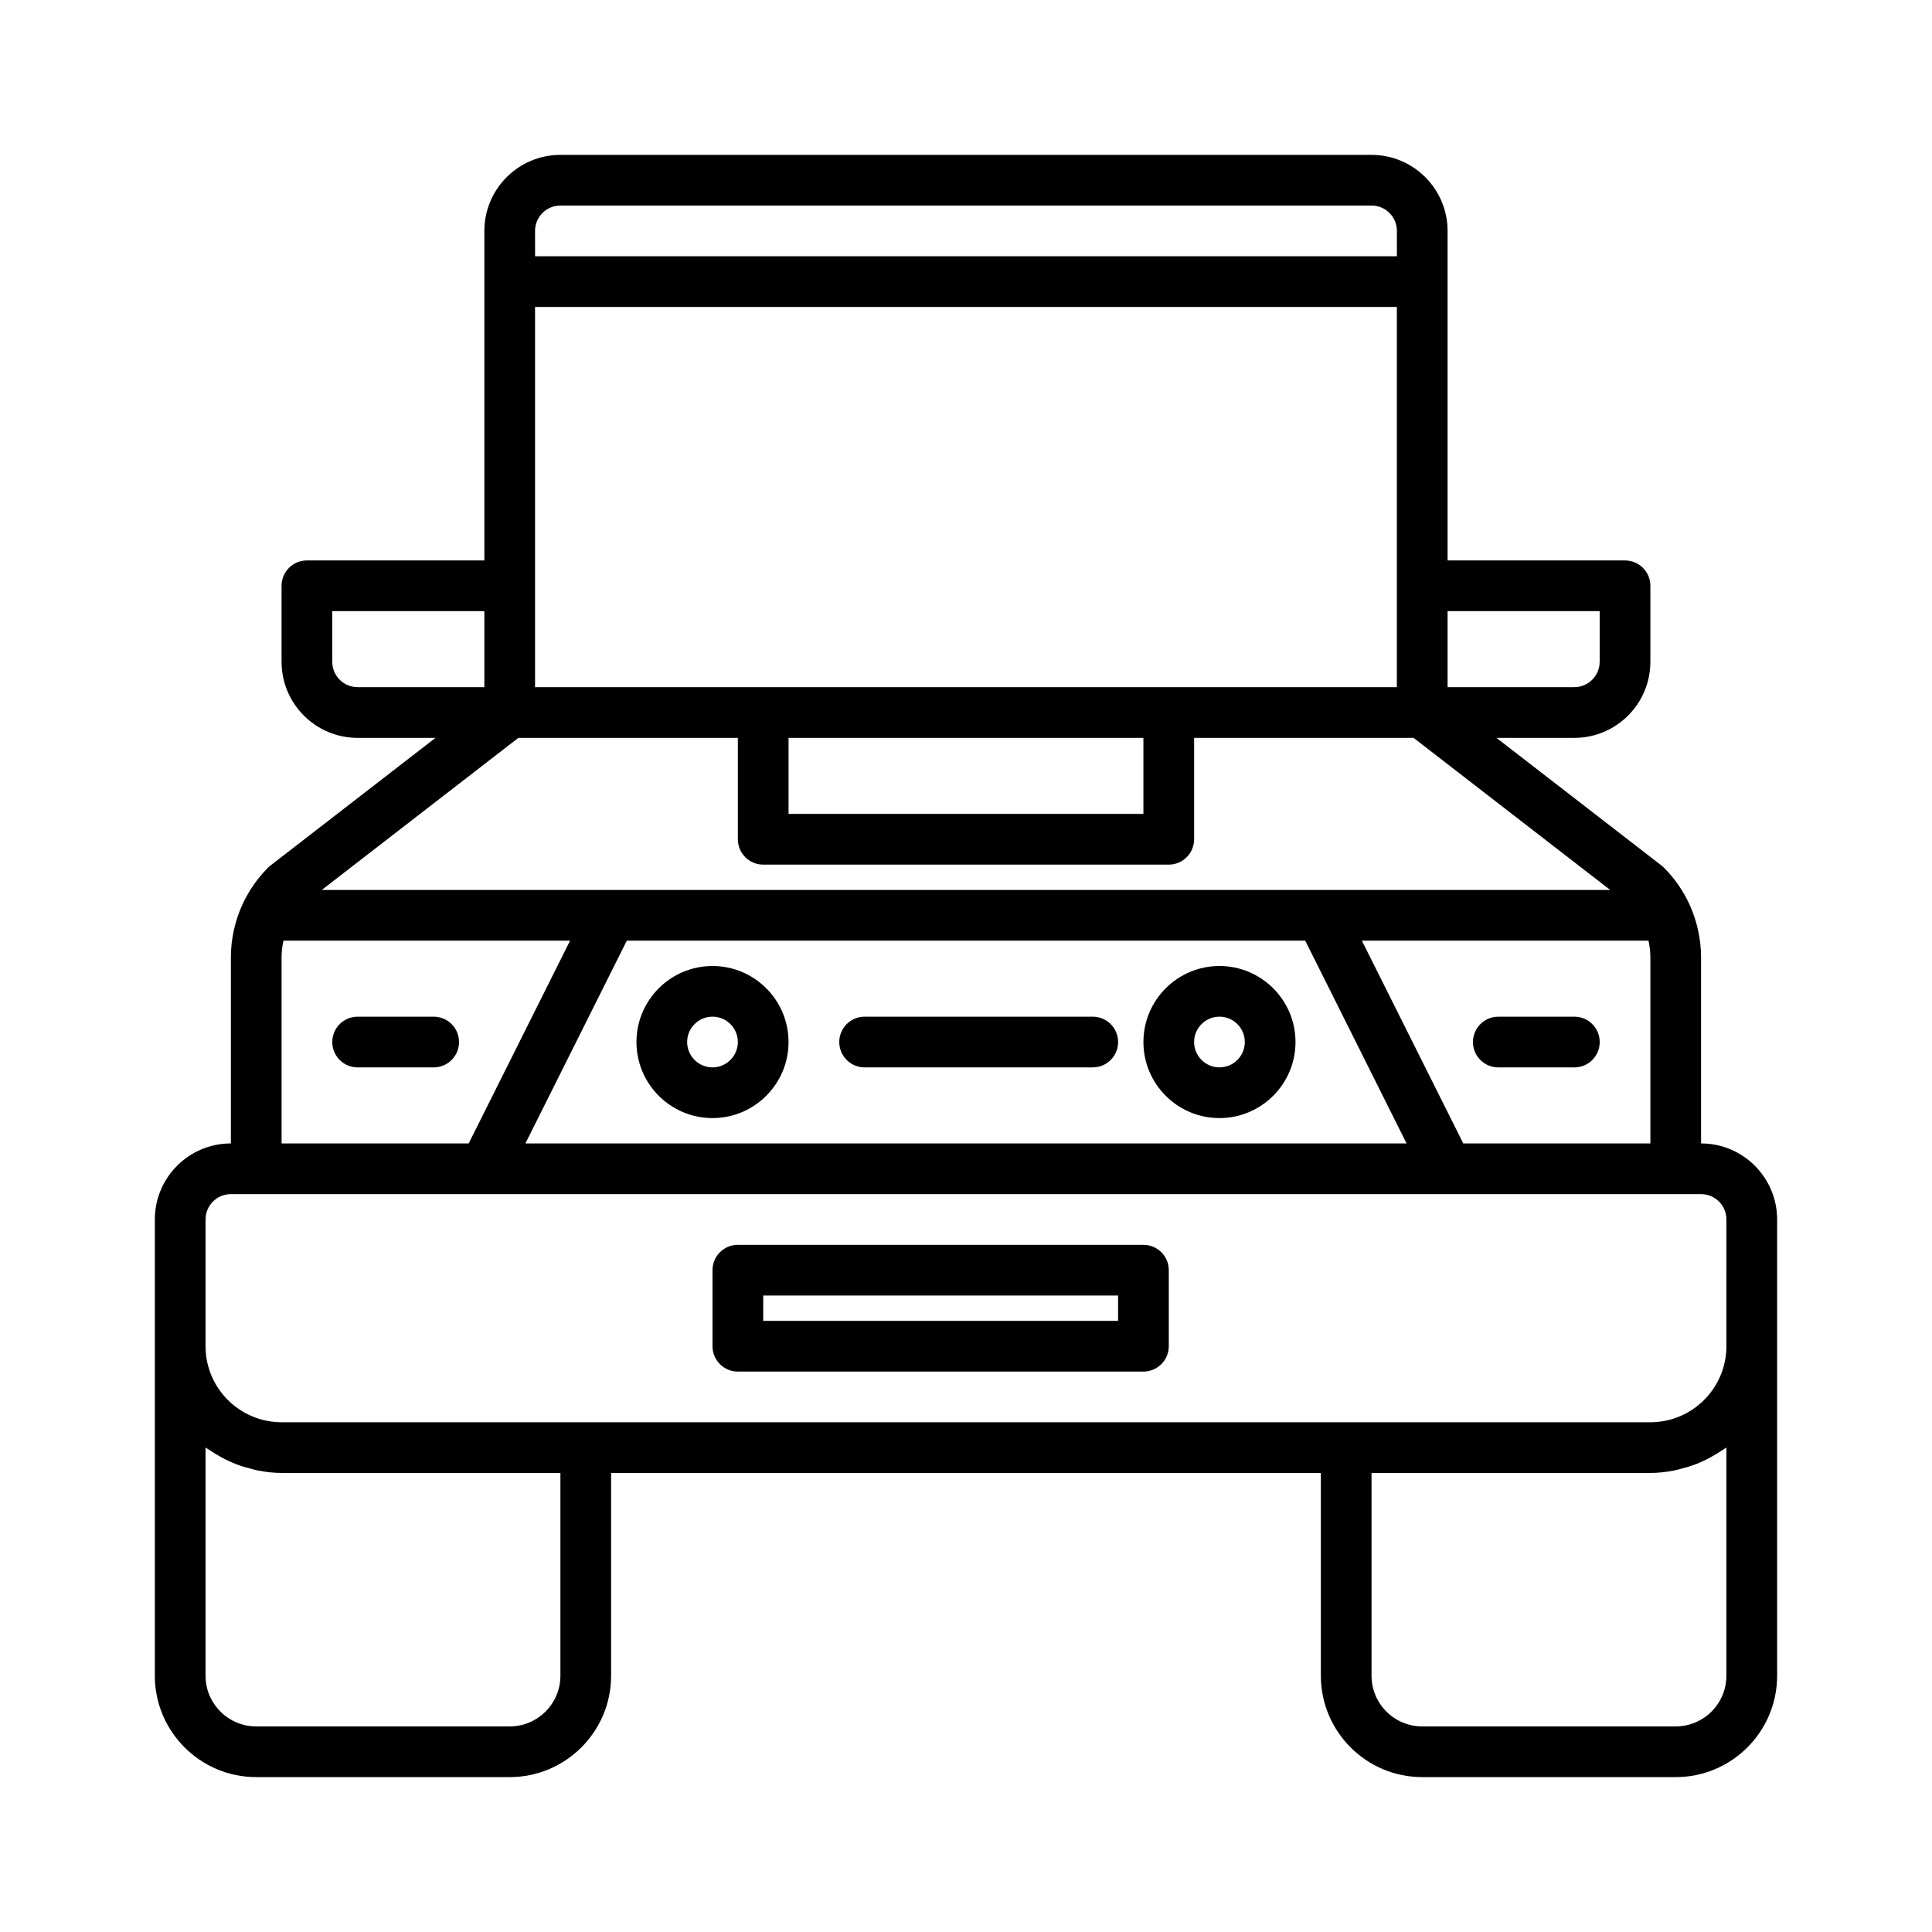
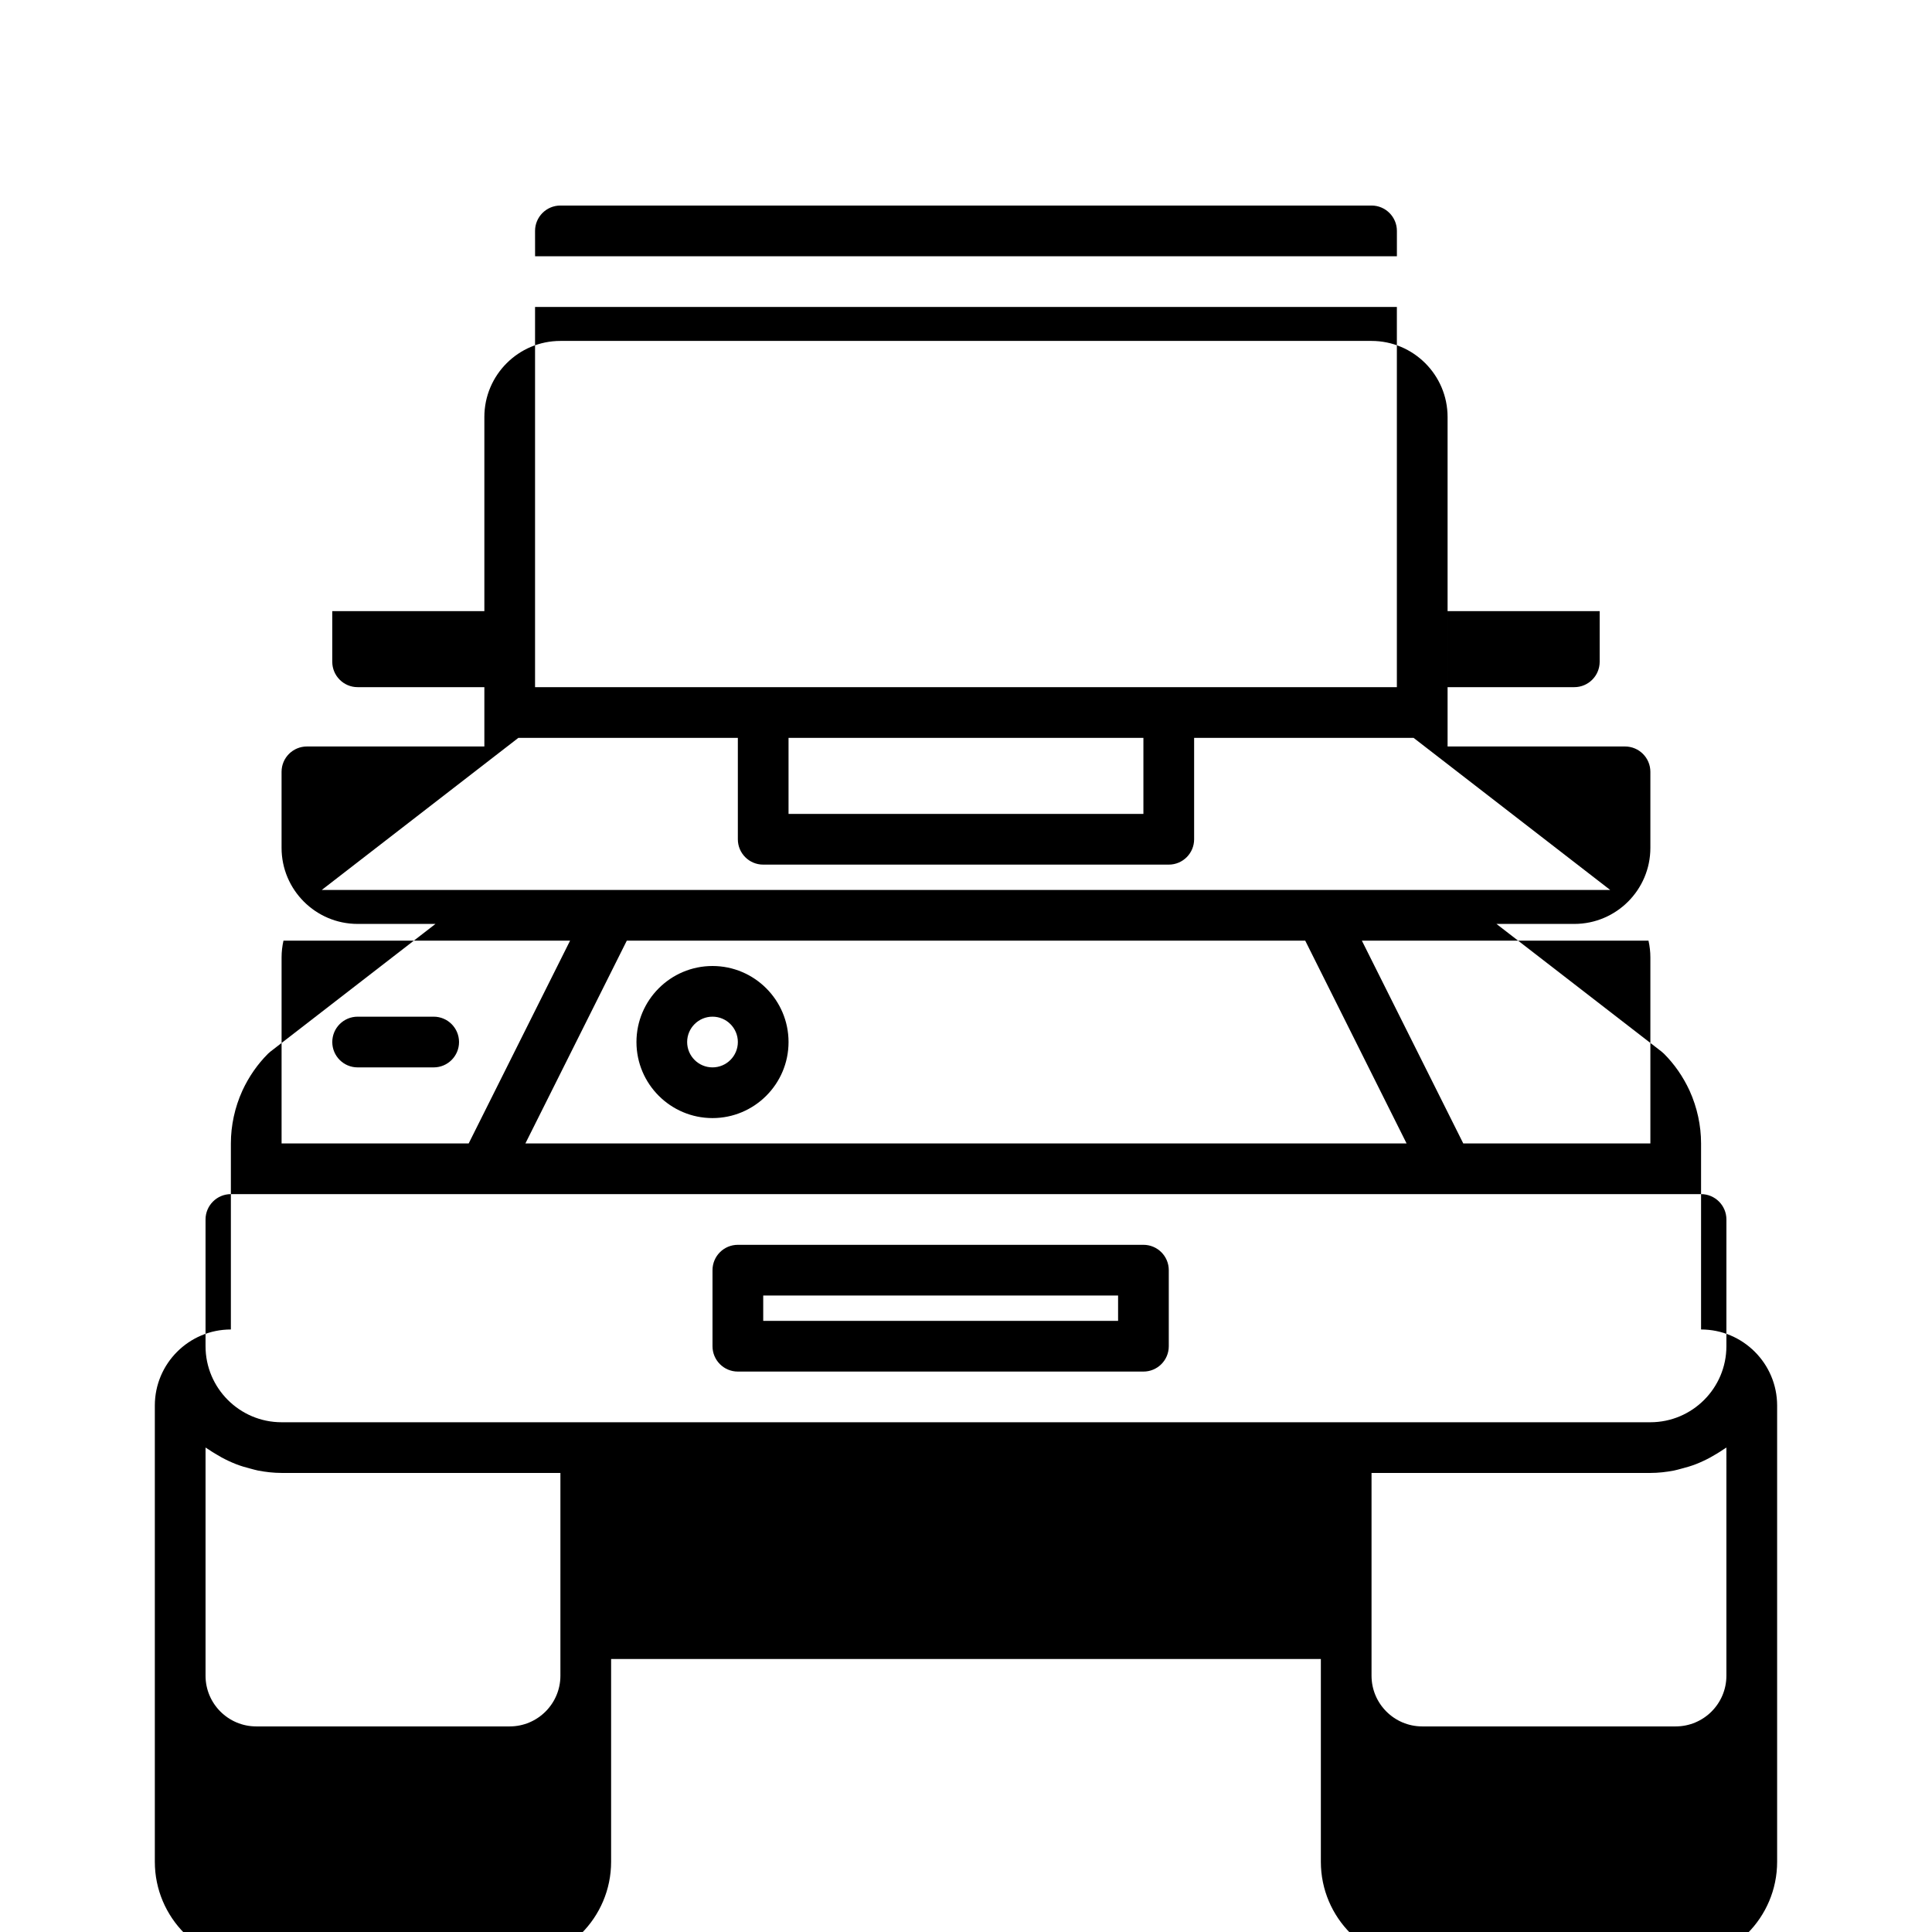
<svg xmlns="http://www.w3.org/2000/svg" fill="#000000" width="800px" height="800px" version="1.1" viewBox="144 144 512 512">
  <g>
-     <path d="m594.8 447.02v-49.305c0-4.738-1.043-9.555-3.019-13.922-0.004-0.012-0.012-0.016-0.016-0.027-0.004-0.008-0.004-0.02-0.008-0.031-1.719-3.711-4-7.004-6.781-9.785-0.203-0.199-0.414-0.391-0.637-0.562l-43.762-33.844h20.637c11.113 0 20.152-9.039 20.152-20.152v-20.152c0-3.711-3.004-6.719-6.719-6.719h-47.023v-87.324c0-11.113-9.039-20.152-20.152-20.152h-214.96c-11.113 0-20.152 9.039-20.152 20.152v87.324h-47.023c-3.715 0-6.719 3.008-6.719 6.719v20.152c0 11.113 9.039 20.152 20.152 20.152h20.637l-43.762 33.852c-0.223 0.176-0.434 0.363-0.637 0.562-2.781 2.781-5.062 6.074-6.781 9.785-0.004 0.008-0.004 0.02-0.008 0.031-0.004 0.012-0.012 0.016-0.016 0.027-1.977 4.359-3.019 9.176-3.019 13.914v49.305c-11.113 0-20.152 9.039-20.152 20.152v120.91c0 14.816 12.051 26.871 26.871 26.871h67.176c14.82 0 26.871-12.055 26.871-26.871v-53.738h188.09v53.738c0 14.816 12.051 26.871 26.871 26.871h67.176c14.82 0 26.871-12.055 26.871-26.871v-120.91c-0.008-11.113-9.047-20.152-20.16-20.152zm-13.434-49.305v49.305h-49.586l-26.871-53.738h75.957c0.328 1.461 0.5 2.957 0.5 4.434zm-64.609 49.305h-233.52l26.871-53.738h179.79zm10.867-141.07h40.305v13.434c0 3.703-3.012 6.719-6.719 6.719h-33.586zm-241.83-100.76c0-3.703 3.012-6.719 6.719-6.719h214.96c3.707 0 6.719 3.016 6.719 6.719v6.719h-228.39zm0 94.047v-73.891h228.39v100.76h-228.39zm161.22 40.305v20.152h-94.043v-20.152zm-208.24-13.438c-3.707 0-6.719-3.016-6.719-6.719v-13.434h40.305v20.152zm42.598 13.438h58.164v26.871c0 3.711 3.004 6.719 6.719 6.719h107.48c3.715 0 6.719-3.008 6.719-6.719v-26.871h58.16l52.105 40.305h-341.45zm-62.75 58.172c0-1.48 0.172-2.973 0.5-4.434h75.957l-26.871 53.738h-49.586zm73.891 190.37c0 7.41-6.027 13.434-13.434 13.434h-67.176c-7.406 0-13.434-6.023-13.434-13.434v-60.473c0.258 0.195 0.555 0.336 0.82 0.523 0.559 0.395 1.145 0.738 1.723 1.098 1.133 0.703 2.293 1.34 3.508 1.906 0.656 0.305 1.309 0.598 1.984 0.859 1.297 0.504 2.633 0.902 4 1.242 0.633 0.156 1.242 0.352 1.887 0.477 2.023 0.383 4.094 0.629 6.231 0.629h73.891zm309 0c0 7.41-6.027 13.434-13.434 13.434h-67.176c-7.406 0-13.434-6.023-13.434-13.434v-53.738h73.891c2.133 0 4.203-0.246 6.231-0.629 0.645-0.121 1.254-0.316 1.887-0.477 1.367-0.344 2.703-0.738 4-1.242 0.676-0.262 1.332-0.555 1.984-0.859 1.215-0.566 2.379-1.203 3.508-1.906 0.582-0.359 1.168-0.703 1.723-1.098 0.266-0.188 0.562-0.328 0.82-0.523zm0-87.324c0 11.113-9.039 20.152-20.152 20.152h-362.74c-11.113 0-20.152-9.039-20.152-20.152v-33.586c0-3.703 3.012-6.719 6.719-6.719h389.61c3.707 0 6.719 3.016 6.719 6.719z" />
+     <path d="m594.8 447.02c0-4.738-1.043-9.555-3.019-13.922-0.004-0.012-0.012-0.016-0.016-0.027-0.004-0.008-0.004-0.02-0.008-0.031-1.719-3.711-4-7.004-6.781-9.785-0.203-0.199-0.414-0.391-0.637-0.562l-43.762-33.844h20.637c11.113 0 20.152-9.039 20.152-20.152v-20.152c0-3.711-3.004-6.719-6.719-6.719h-47.023v-87.324c0-11.113-9.039-20.152-20.152-20.152h-214.96c-11.113 0-20.152 9.039-20.152 20.152v87.324h-47.023c-3.715 0-6.719 3.008-6.719 6.719v20.152c0 11.113 9.039 20.152 20.152 20.152h20.637l-43.762 33.852c-0.223 0.176-0.434 0.363-0.637 0.562-2.781 2.781-5.062 6.074-6.781 9.785-0.004 0.008-0.004 0.02-0.008 0.031-0.004 0.012-0.012 0.016-0.016 0.027-1.977 4.359-3.019 9.176-3.019 13.914v49.305c-11.113 0-20.152 9.039-20.152 20.152v120.91c0 14.816 12.051 26.871 26.871 26.871h67.176c14.82 0 26.871-12.055 26.871-26.871v-53.738h188.09v53.738c0 14.816 12.051 26.871 26.871 26.871h67.176c14.82 0 26.871-12.055 26.871-26.871v-120.91c-0.008-11.113-9.047-20.152-20.16-20.152zm-13.434-49.305v49.305h-49.586l-26.871-53.738h75.957c0.328 1.461 0.5 2.957 0.5 4.434zm-64.609 49.305h-233.52l26.871-53.738h179.79zm10.867-141.07h40.305v13.434c0 3.703-3.012 6.719-6.719 6.719h-33.586zm-241.83-100.76c0-3.703 3.012-6.719 6.719-6.719h214.96c3.707 0 6.719 3.016 6.719 6.719v6.719h-228.39zm0 94.047v-73.891h228.39v100.76h-228.39zm161.22 40.305v20.152h-94.043v-20.152zm-208.24-13.438c-3.707 0-6.719-3.016-6.719-6.719v-13.434h40.305v20.152zm42.598 13.438h58.164v26.871c0 3.711 3.004 6.719 6.719 6.719h107.48c3.715 0 6.719-3.008 6.719-6.719v-26.871h58.16l52.105 40.305h-341.45zm-62.75 58.172c0-1.48 0.172-2.973 0.5-4.434h75.957l-26.871 53.738h-49.586zm73.891 190.37c0 7.41-6.027 13.434-13.434 13.434h-67.176c-7.406 0-13.434-6.023-13.434-13.434v-60.473c0.258 0.195 0.555 0.336 0.82 0.523 0.559 0.395 1.145 0.738 1.723 1.098 1.133 0.703 2.293 1.34 3.508 1.906 0.656 0.305 1.309 0.598 1.984 0.859 1.297 0.504 2.633 0.902 4 1.242 0.633 0.156 1.242 0.352 1.887 0.477 2.023 0.383 4.094 0.629 6.231 0.629h73.891zm309 0c0 7.41-6.027 13.434-13.434 13.434h-67.176c-7.406 0-13.434-6.023-13.434-13.434v-53.738h73.891c2.133 0 4.203-0.246 6.231-0.629 0.645-0.121 1.254-0.316 1.887-0.477 1.367-0.344 2.703-0.738 4-1.242 0.676-0.262 1.332-0.555 1.984-0.859 1.215-0.566 2.379-1.203 3.508-1.906 0.582-0.359 1.168-0.703 1.723-1.098 0.266-0.188 0.562-0.328 0.82-0.523zm0-87.324c0 11.113-9.039 20.152-20.152 20.152h-362.74c-11.113 0-20.152-9.039-20.152-20.152v-33.586c0-3.703 3.012-6.719 6.719-6.719h389.61c3.707 0 6.719 3.016 6.719 6.719z" />
    <path d="m332.82 400c-11.113 0-20.152 9.039-20.152 20.152 0 11.113 9.039 20.152 20.152 20.152s20.152-9.039 20.152-20.152c0-11.113-9.039-20.152-20.152-20.152zm0 26.867c-3.707 0-6.719-3.016-6.719-6.719 0-3.703 3.012-6.719 6.719-6.719s6.719 3.016 6.719 6.719c0 3.707-3.012 6.719-6.719 6.719z" />
-     <path d="m467.17 400c-11.113 0-20.152 9.039-20.152 20.152 0 11.113 9.039 20.152 20.152 20.152s20.152-9.039 20.152-20.152c0-11.113-9.039-20.152-20.152-20.152zm0 26.867c-3.707 0-6.719-3.016-6.719-6.719 0-3.703 3.012-6.719 6.719-6.719s6.719 3.016 6.719 6.719c0 3.707-3.012 6.719-6.719 6.719z" />
-     <path d="m433.59 413.43h-60.457c-3.715 0-6.719 3.008-6.719 6.719 0 3.711 3.004 6.719 6.719 6.719h60.457c3.715 0 6.719-3.008 6.719-6.719 0-3.711-3.008-6.719-6.719-6.719z" />
    <path d="m258.93 413.43h-20.152c-3.715 0-6.719 3.008-6.719 6.719 0 3.711 3.004 6.719 6.719 6.719h20.152c3.715 0 6.719-3.008 6.719-6.719-0.004-3.711-3.008-6.719-6.719-6.719z" />
-     <path d="m541.07 426.87h20.152c3.715 0 6.719-3.008 6.719-6.719 0-3.711-3.004-6.719-6.719-6.719h-20.152c-3.715 0-6.719 3.008-6.719 6.719 0 3.711 3.004 6.719 6.719 6.719z" />
    <path d="m447.02 473.89h-107.48c-3.715 0-6.719 3.008-6.719 6.719v20.152c0 3.711 3.004 6.719 6.719 6.719h107.48c3.715 0 6.719-3.008 6.719-6.719v-20.152c0-3.711-3.004-6.719-6.719-6.719zm-6.715 20.152h-94.043v-6.719h94.043z" />
  </g>
</svg>